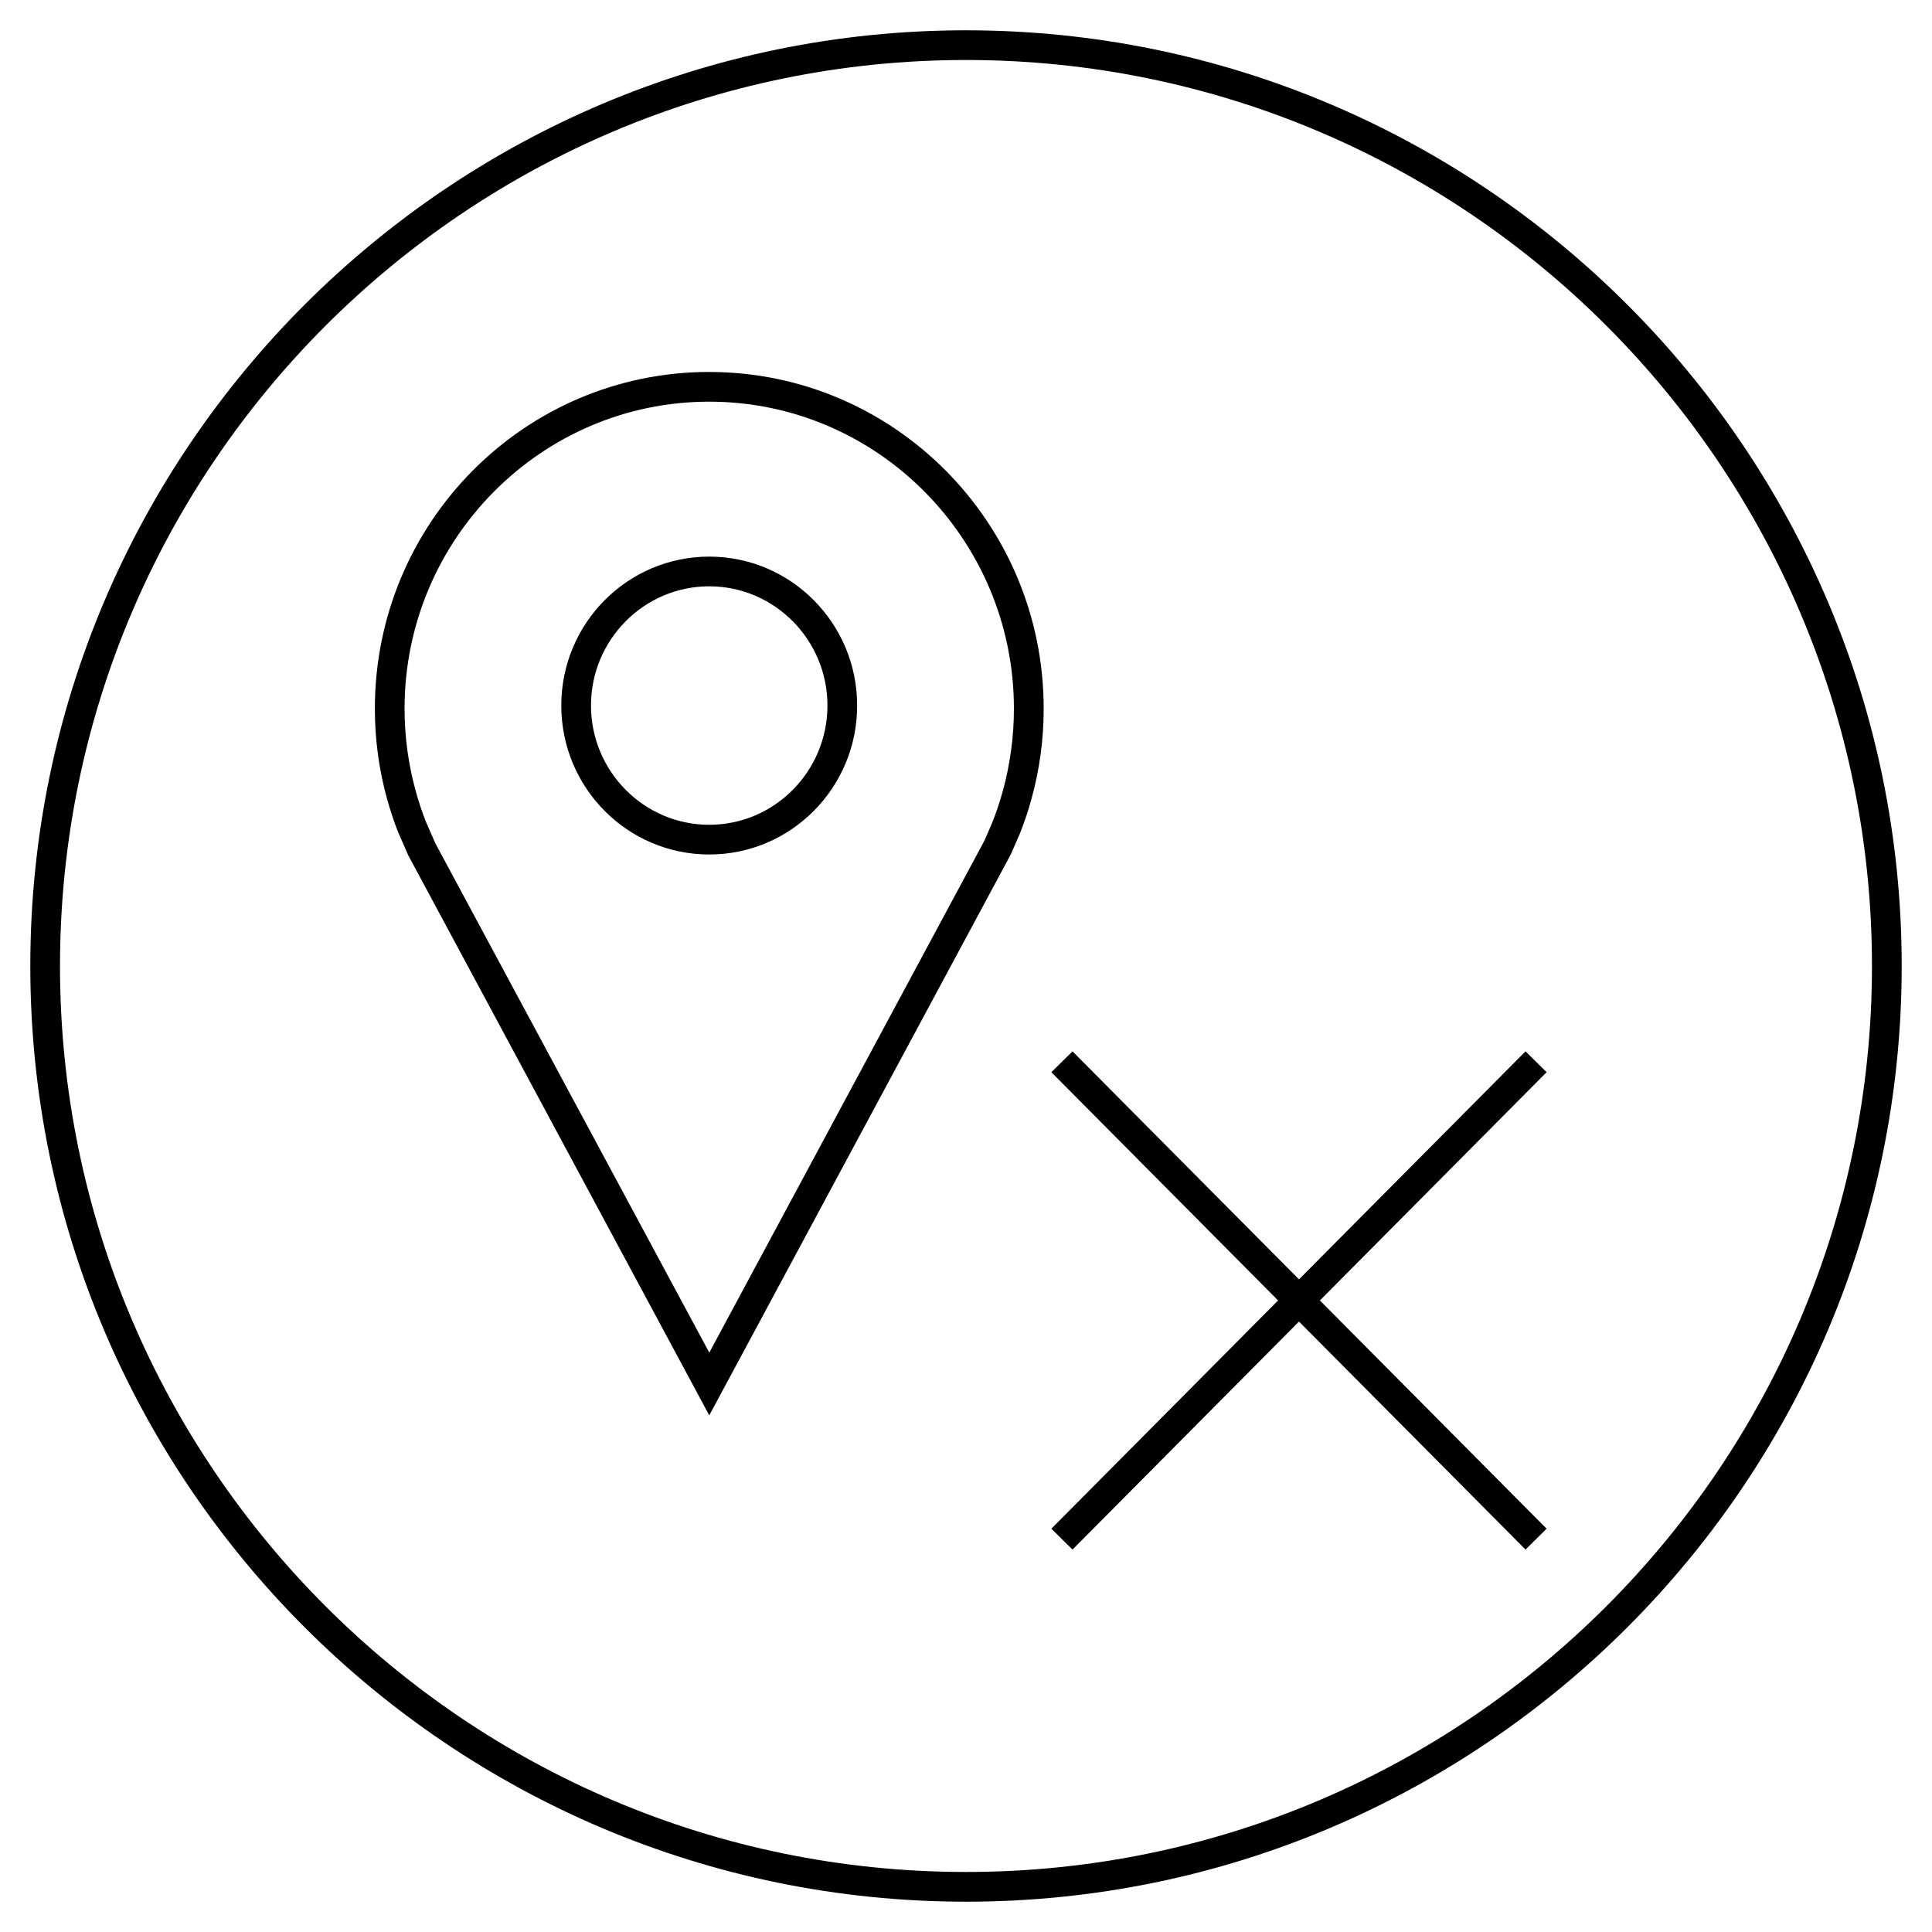
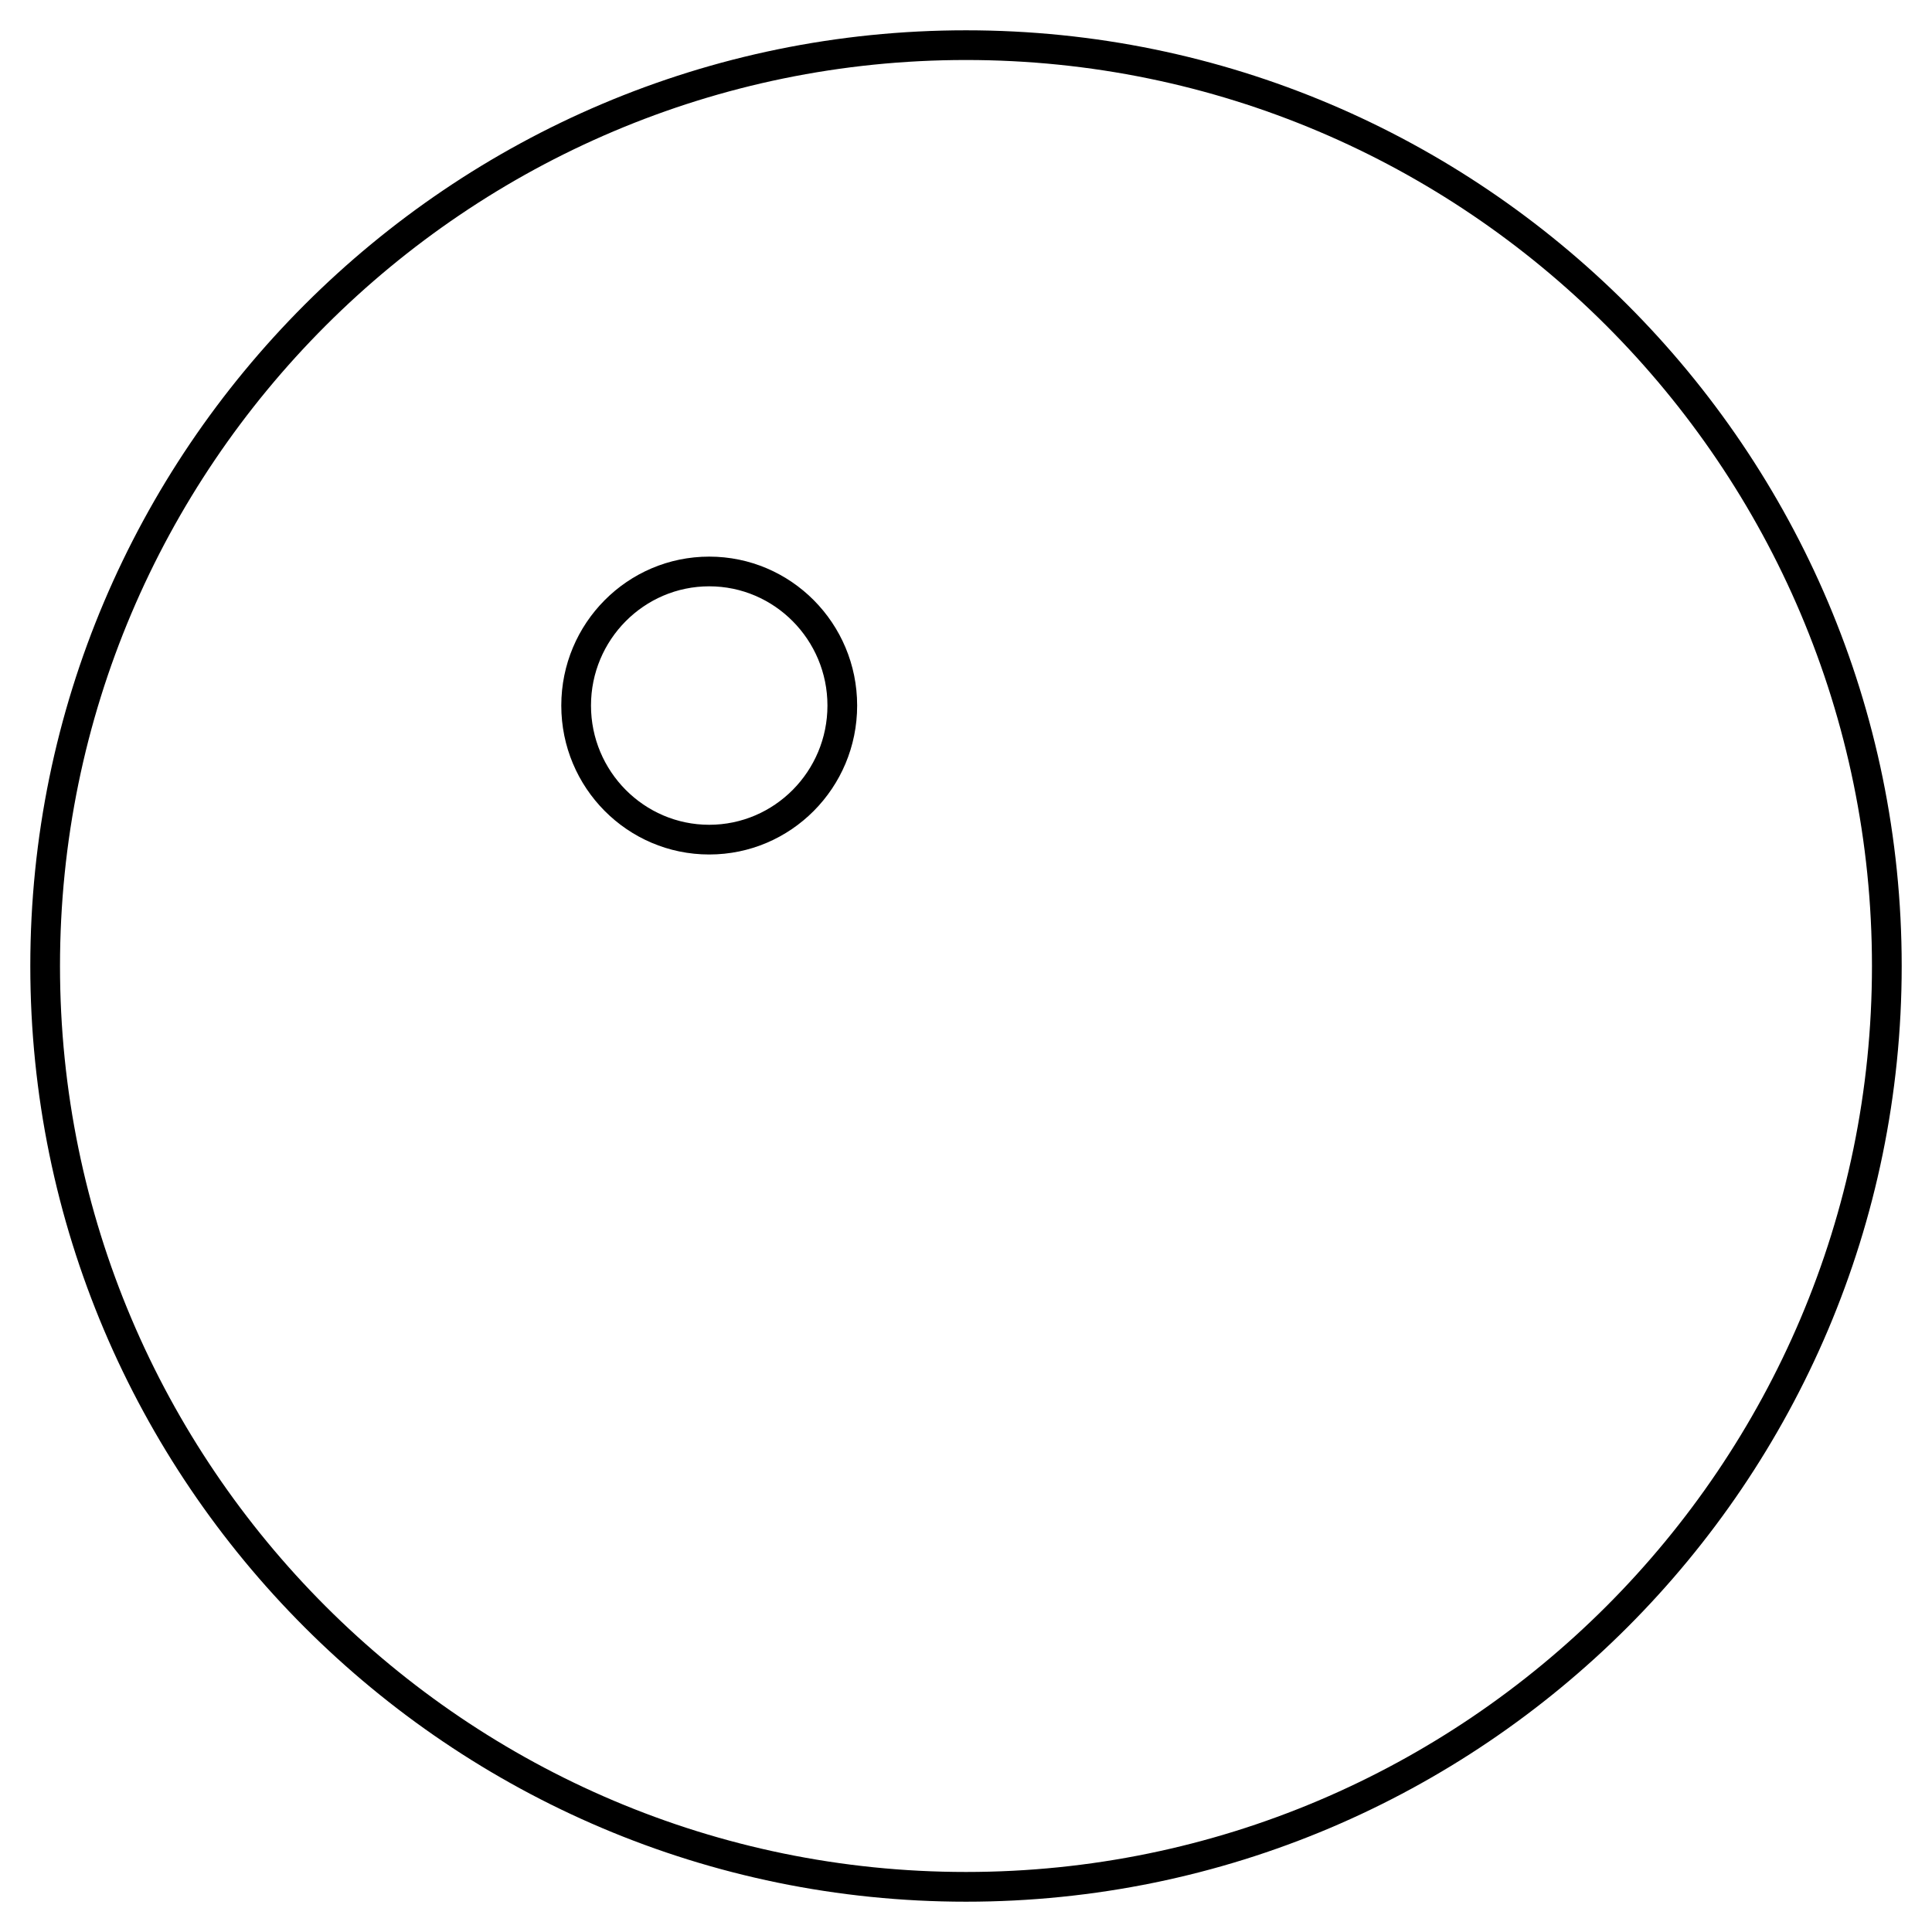
<svg xmlns="http://www.w3.org/2000/svg" fill="#000000" width="800px" height="800px" version="1.1" viewBox="144 144 512 512">
  <g>
    <path d="m400 152.03c-136.74 0-247.97 111.23-247.97 247.97 0 136.73 111.23 247.97 247.97 247.97 136.73 0 247.97-111.23 247.97-247.97 0-136.74-111.25-247.97-247.97-247.97zm0 488.06c-132.41 0-240.1-107.7-240.1-240.09 0-132.39 107.69-240.1 240.1-240.1 132.41 0 240.09 107.7 240.09 240.1 0 132.39-107.7 240.09-240.09 240.09z" />
-     <path d="m548.28 422.62-60.035 60.426-60.016-60.426-5.606 5.527 60.082 60.488-60.082 60.488 5.606 5.527 60.016-60.426 60.035 60.426 5.586-5.527-60.078-60.488 60.078-60.488z" />
-     <path d="m331.95 242.57c-48.949 0-88.609 39.941-88.609 89.223 0 8.266 1.117 16.262 3.211 23.852 0.836 3.039 1.828 6.016 2.961 8.91l2.691 6.141 79.758 148.39 79.871-148.59 2.426-5.543c1.211-3.023 2.25-6.141 3.117-9.32 2.094-7.59 3.211-15.586 3.211-23.852-0.016-49.262-39.688-89.203-88.637-89.203zm77.824 110.98c-0.789 2.883-1.746 5.731-2.738 8.25l-2.141 4.961-72.926 135.7-72.57-134.91-2.566-5.871c-1.039-2.644-1.938-5.352-2.691-8.125-1.938-7.07-2.93-14.391-2.93-21.758 0-44.855 36.227-81.348 80.734-81.348 44.523 0 80.75 36.496 80.75 81.348 0.004 7.367-0.988 14.688-2.922 21.758z" />
    <path d="m331.95 291.51c-21.648 0-39.203 17.664-39.203 39.469 0 21.805 17.555 39.469 39.203 39.469s39.203-17.664 39.203-39.469c0-21.805-17.555-39.469-39.203-39.469zm0 71.066c-17.27 0-31.332-14.168-31.332-31.598 0-17.43 14.059-31.598 31.332-31.598 17.27 0 31.332 14.168 31.332 31.598 0 17.43-14.047 31.598-31.332 31.598z" />
  </g>
</svg>